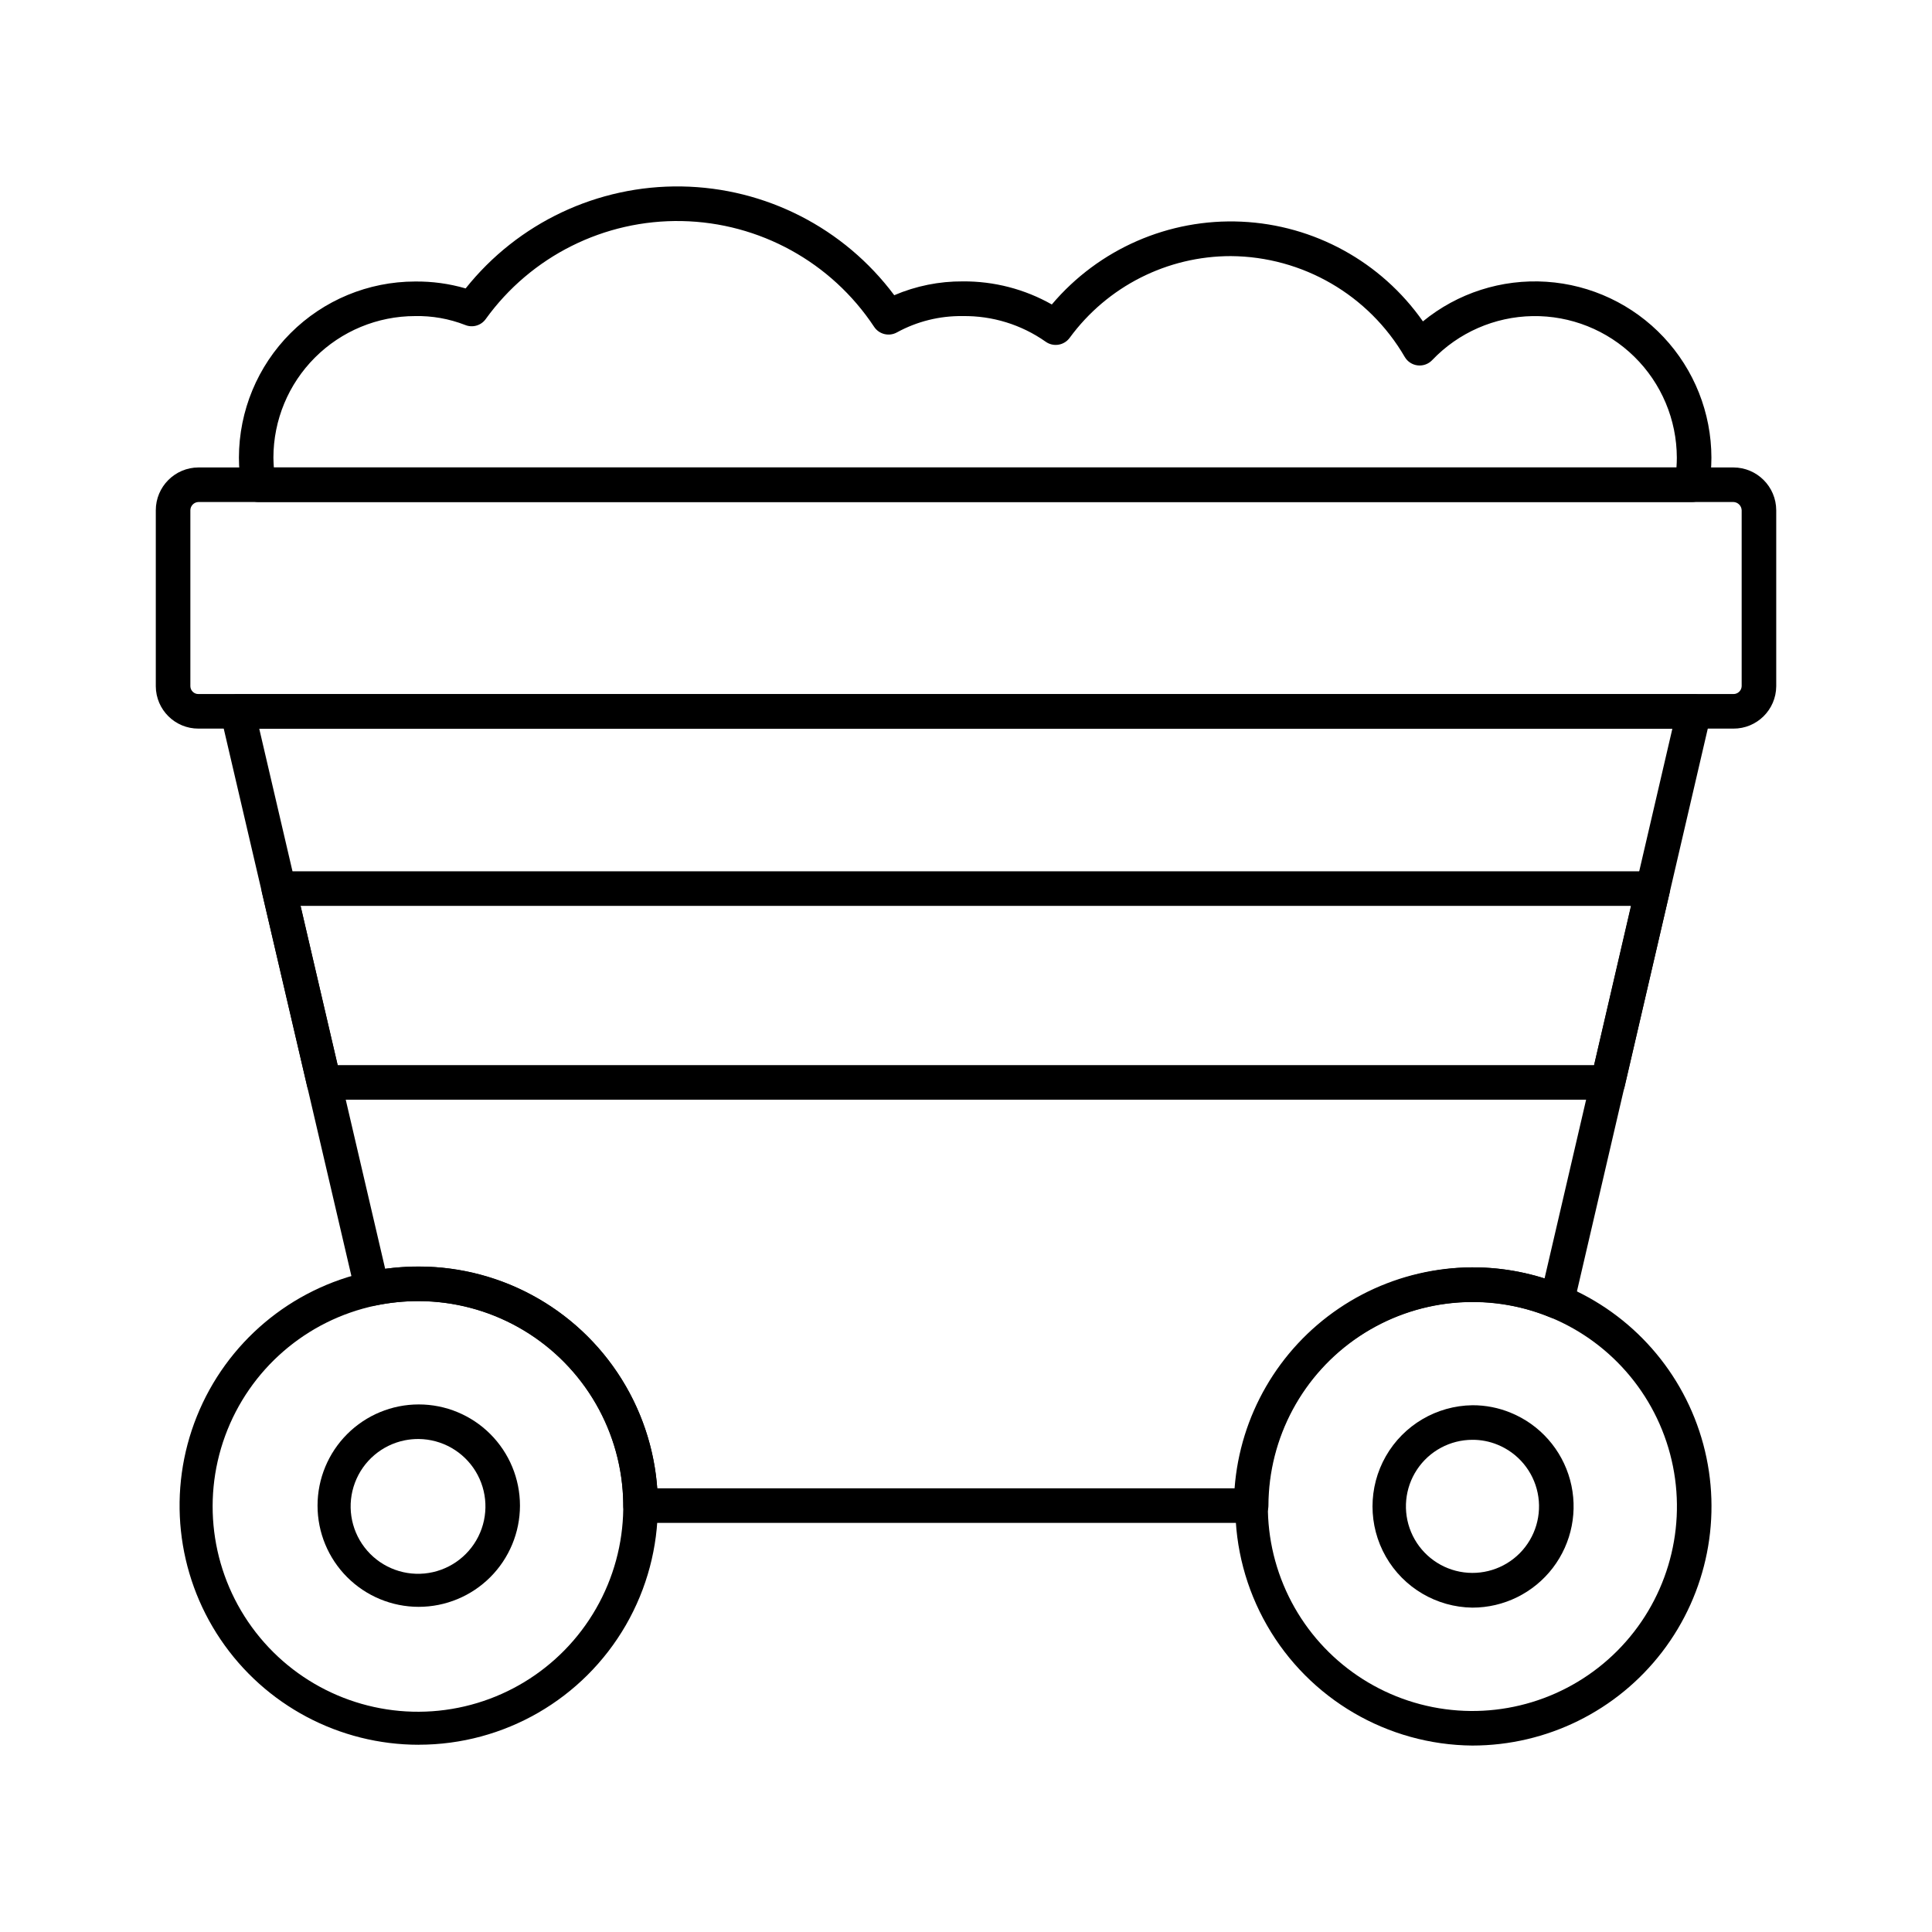
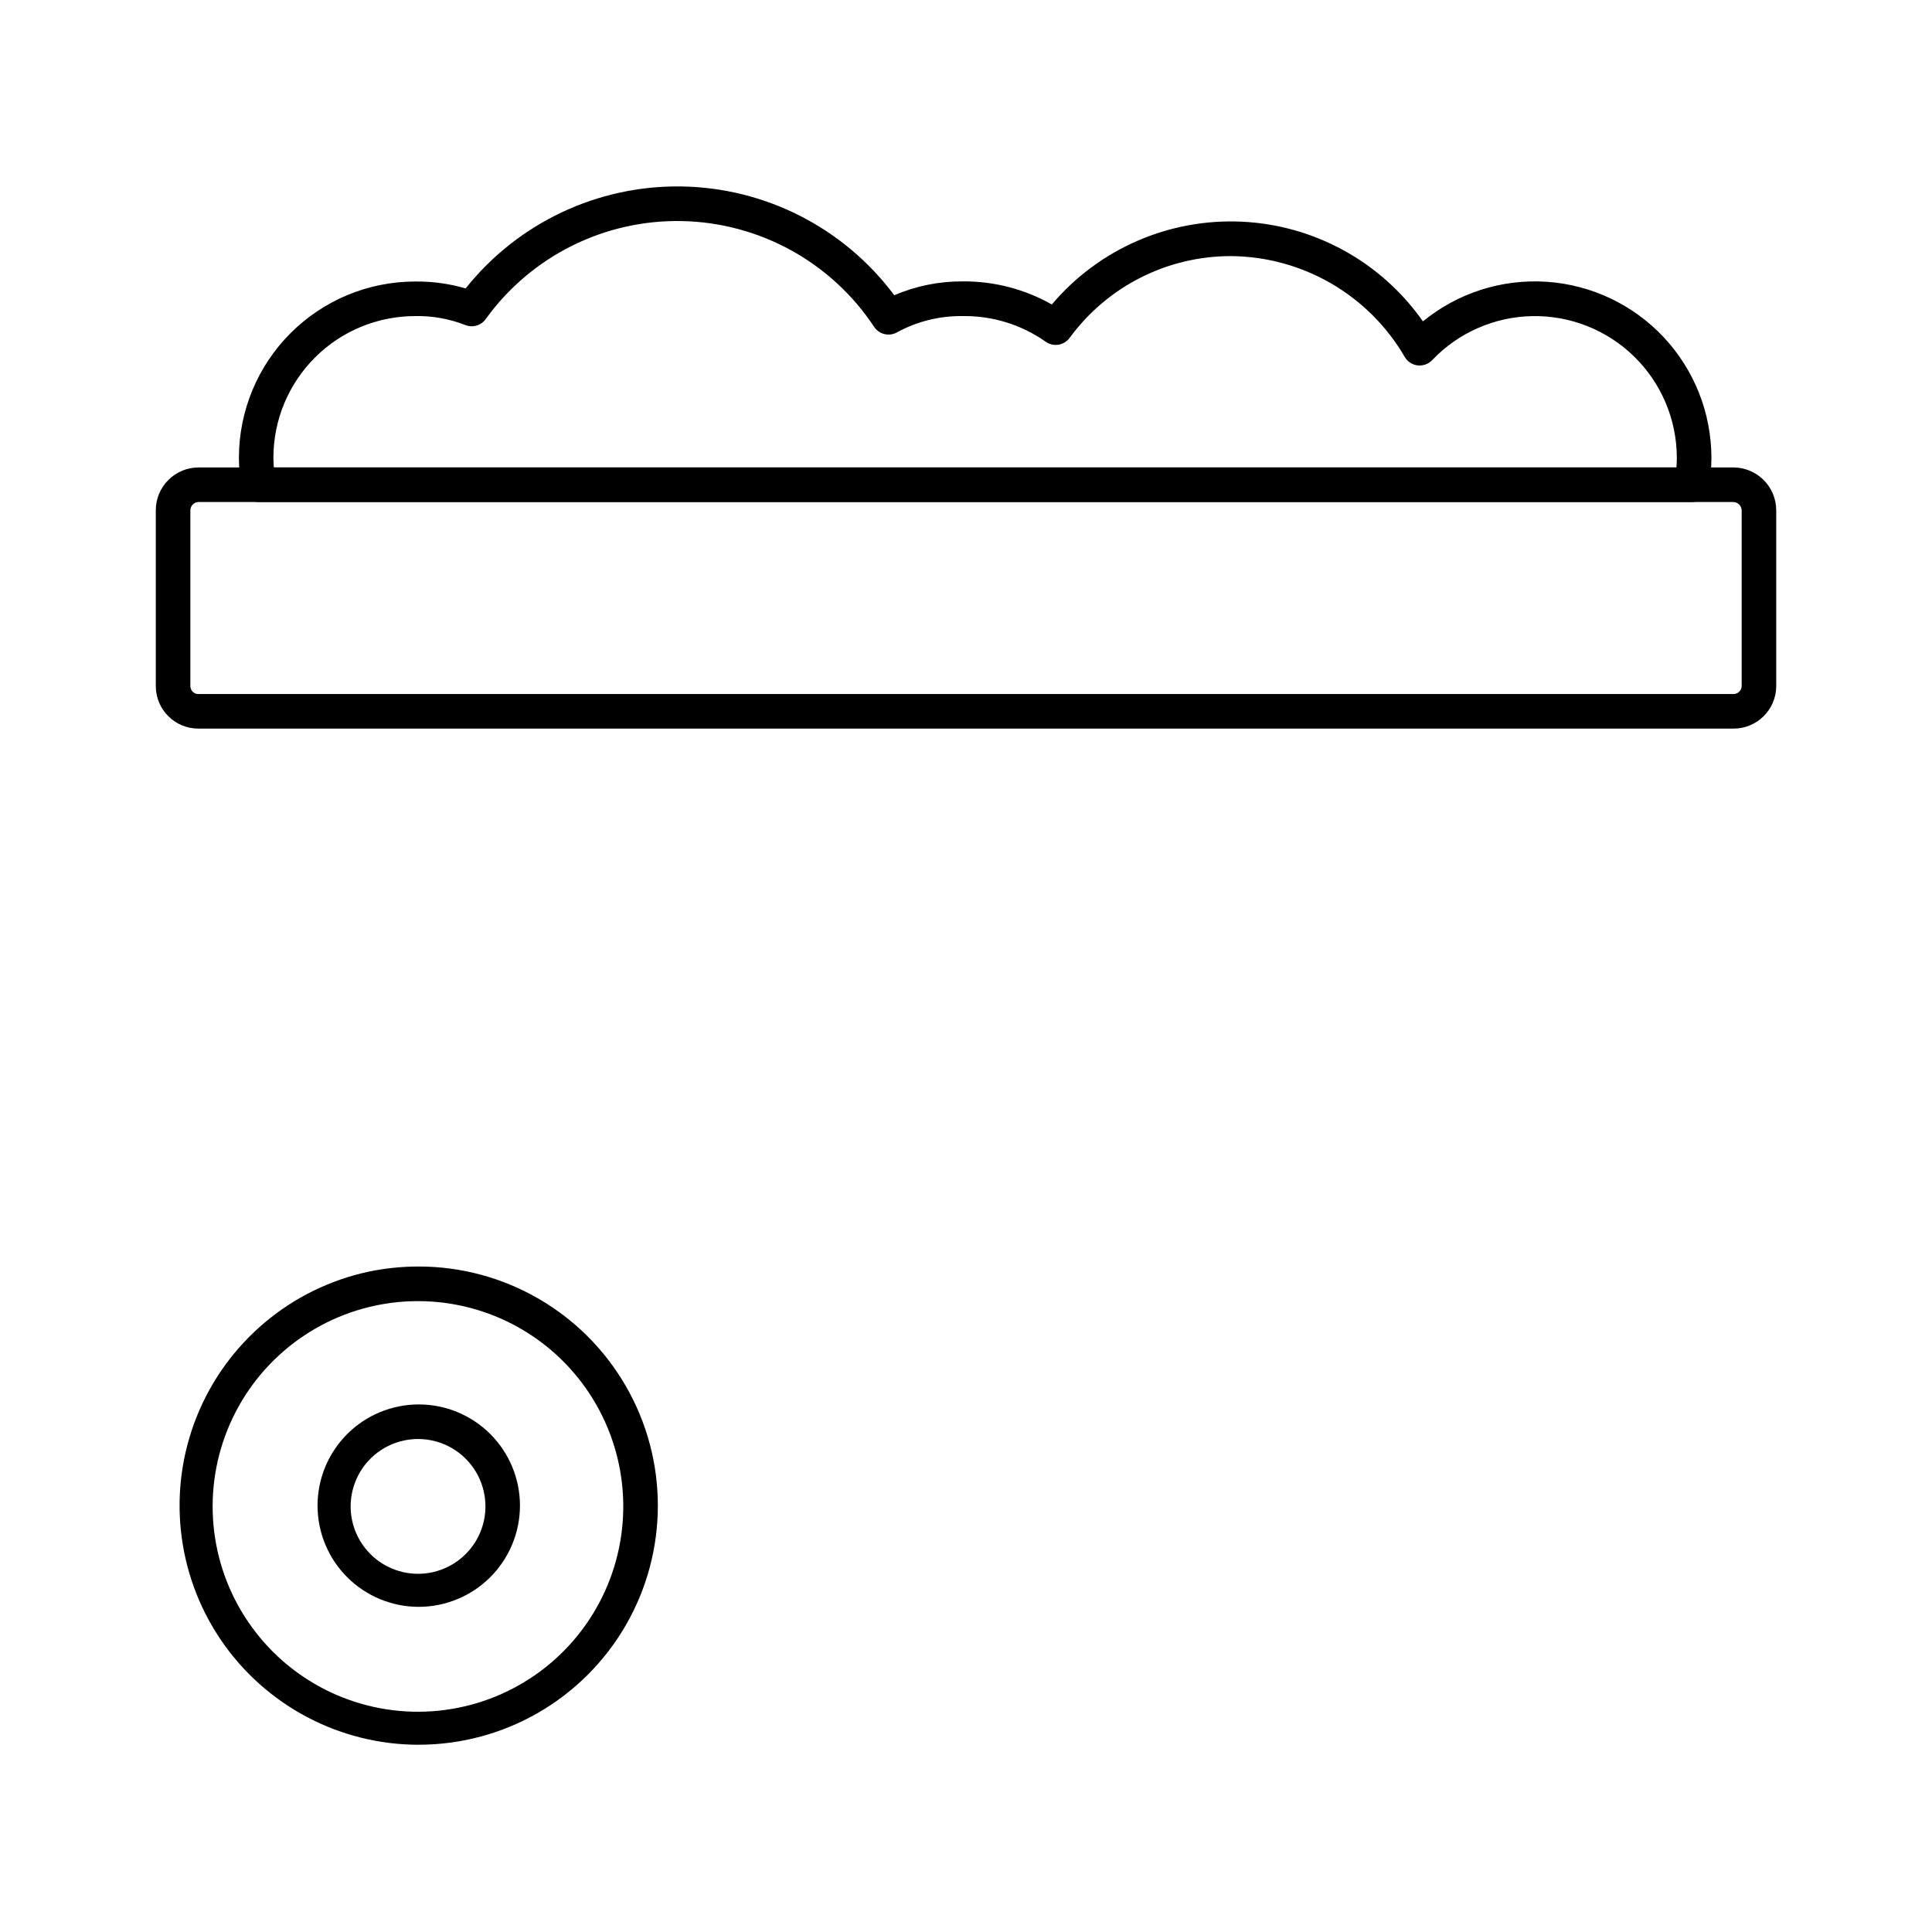
<svg xmlns="http://www.w3.org/2000/svg" fill="#000000" width="800px" height="800px" version="1.1" viewBox="144 144 512 512">
  <g>
-     <path d="m475.57 547.58h-161.81c-2.531 0-4.582-2.051-4.582-4.582-0.016-14.367-5.731-28.141-15.891-38.301-10.16-10.16-23.938-15.875-38.305-15.895-3.848-0.004-7.684 0.383-11.449 1.156-2.434 0.504-4.828-1.023-5.391-3.445l-35.668-152.93c-0.316-1.359 0.004-2.793 0.875-3.887 0.867-1.094 2.191-1.73 3.586-1.73h386.02c1.395 0.004 2.711 0.645 3.574 1.738 0.867 1.094 1.184 2.523 0.867 3.879l-36.348 156.32v0.004c-0.301 1.312-1.164 2.426-2.359 3.043-1.199 0.617-2.606 0.676-3.848 0.164-16.668-6.848-35.648-4.949-50.633 5.059-14.984 10.008-24.004 26.816-24.062 44.836-0.004 2.523-2.051 4.57-4.578 4.57zm-157.37-9.16h152.98-0.004c1.449-19.273 11.625-36.832 27.629-47.668 16.008-10.84 36.086-13.77 54.52-7.961l33.863-145.65h-374.48l33.367 143.11c2.957-0.395 5.934-0.59 8.914-0.59 16 0.02 31.402 6.082 43.121 16.98 11.719 10.895 18.887 25.816 20.07 41.773z" />
    <path d="m603.36 337.09h-406.76c-6.223 0.016-11.281-5.004-11.312-11.227v-46.621c-0.008-6.258 5.055-11.34 11.312-11.363h406.76c6.269 0.008 11.352 5.094 11.359 11.363v46.621c-0.043 6.234-5.125 11.258-11.359 11.227zm-406.76-60.051c-1.195 0.031-2.152 1.008-2.152 2.203v46.621c0.023 1.164 0.988 2.09 2.152 2.066h406.76c1.172 0.023 2.144-0.895 2.199-2.066v-46.621c-0.031-1.199-0.996-2.172-2.199-2.203z" />
    <path d="m254.97 606.38c-21.051-0.004-40.73-10.461-52.516-27.906-11.785-17.445-14.141-39.605-6.285-59.137 7.852-19.535 24.891-33.895 45.473-38.324 4.387-0.918 8.852-1.375 13.328-1.375 22.641 0 43.559 12.078 54.879 31.684 11.316 19.605 11.316 43.762 0 63.367-11.32 19.605-32.238 31.68-54.879 31.68zm0-117.57c-3.836-0.008-7.664 0.383-11.422 1.168-18.352 3.863-33.422 16.91-39.875 34.52-6.453 17.613-3.379 37.305 8.129 52.113 11.512 14.809 29.836 22.645 48.496 20.738s35.02-13.293 43.293-30.121c8.277-16.832 7.301-36.742-2.582-52.68-9.887-15.941-27.281-25.668-46.039-25.738z" />
    <path d="m254.98 569.83c-7.117 0-13.938-2.824-18.969-7.852-5.031-5.031-7.859-11.852-7.859-18.969 0-7.113 2.824-13.934 7.856-18.965s11.855-7.856 18.969-7.856c7.113 0 13.934 2.828 18.965 7.856 5.031 5.031 7.856 11.855 7.856 18.969-0.012 7.109-2.84 13.926-7.867 18.953-5.027 5.027-11.844 7.856-18.949 7.863zm0-44.48c-1.254-0.012-2.504 0.109-3.731 0.352-6.035 1.219-11.02 5.465-13.184 11.23-2.168 5.766-1.207 12.238 2.531 17.129 3.742 4.894 9.742 7.512 15.871 6.934 6.133-0.582 11.531-4.277 14.289-9.785 2.758-5.508 2.484-12.047-0.723-17.305-3.207-5.254-8.898-8.488-15.055-8.555z" />
-     <path d="m534.2 606.59c-22.508-0.191-43.227-12.312-54.426-31.84-11.203-19.523-11.203-43.527 0-63.051 11.199-19.527 31.918-31.645 54.426-31.836 8.293-0.023 16.508 1.605 24.168 4.785 18.219 7.516 31.902 23.086 37.023 42.117 5.117 19.035 1.086 39.367-10.902 55.008-11.992 15.641-30.578 24.812-50.289 24.816zm0-117.57c-18.109 0-35.023 9.043-45.078 24.102-10.059 15.059-11.93 34.148-4.988 50.875 6.938 16.727 21.773 28.883 39.539 32.398 17.762 3.519 36.109-2.066 48.902-14.887 12.789-12.82 18.332-31.18 14.773-48.938-3.559-17.754-15.75-32.562-32.492-39.461-6.547-2.719-13.566-4.109-20.656-4.09z" />
-     <path d="m534.2 570.04c-9.5-0.125-18.223-5.262-22.938-13.508-4.711-8.25-4.711-18.371 0-26.621 4.715-8.246 13.438-13.383 22.938-13.508 3.484-0.016 6.938 0.66 10.16 1.992 7.731 3.164 13.543 9.746 15.73 17.809 2.184 8.062 0.488 16.68-4.586 23.312-5.078 6.633-12.953 10.523-21.305 10.523zm0-44.477c-5.898 0.008-11.402 2.961-14.668 7.875-3.266 4.91-3.856 11.129-1.582 16.57 2.277 5.441 7.125 9.387 12.914 10.508 5.789 1.121 11.758-0.723 15.906-4.918 4.144-4.195 5.918-10.188 4.727-15.961-1.191-5.777-5.191-10.574-10.66-12.789-2.106-0.859-4.363-1.297-6.637-1.285z" />
-     <path d="m570.11 435.43h-340.26c-2.129 0-3.977-1.469-4.461-3.539l-11.973-51.371c-0.312-1.359 0.008-2.789 0.875-3.883 0.867-1.094 2.188-1.73 3.582-1.734h364.14c1.398 0 2.719 0.637 3.586 1.73 0.871 1.09 1.195 2.519 0.879 3.883l-11.91 51.371 0.004-0.004c-0.48 2.078-2.332 3.547-4.465 3.547zm-336.64-9.16h332.97l9.781-42.207h-352.57z" />
    <path d="m592.32 277.04h-379.78c-2.219 0-4.121-1.594-4.508-3.781-0.473-2.633-0.711-5.305-0.715-7.984 0.016-12.375 4.934-24.238 13.684-32.988s20.613-13.668 32.988-13.684c4.535-0.051 9.055 0.566 13.41 1.832 13.859-17.391 35-27.375 57.238-27.023 22.234 0.352 43.051 11 56.348 28.824 5.734-2.453 11.91-3.703 18.145-3.664 8.27-0.07 16.418 2.039 23.613 6.117 12.449-14.719 31.023-22.824 50.277-21.945 19.254 0.879 37.012 10.641 48.07 26.426 9.18-7.519 20.871-11.273 32.715-10.5 11.84 0.773 22.945 6.019 31.066 14.672 8.121 8.652 12.648 20.066 12.672 31.934-0.004 2.68-0.242 5.348-0.711 7.984-0.387 2.188-2.289 3.785-4.512 3.781zm-375.75-9.16h371.71c0.062-0.867 0.098-1.734 0.098-2.606-0.027-10.062-4.086-19.699-11.27-26.746-7.184-7.051-16.895-10.922-26.957-10.758-10.066 0.168-19.641 4.363-26.586 11.645-0.992 1.055-2.418 1.578-3.852 1.418-1.438-0.16-2.711-0.988-3.441-2.238-9.547-16.426-27.062-26.59-46.062-26.723-16.883-0.012-32.754 8.031-42.73 21.648-1.484 2.039-4.336 2.5-6.383 1.027-6.43-4.523-14.121-6.898-21.984-6.781-6.086-0.086-12.094 1.406-17.434 4.332-2.094 1.148-4.719 0.5-6.035-1.496-11.344-17.137-30.383-27.609-50.934-28.016-20.551-0.406-39.988 9.309-52.004 25.988-1.242 1.715-3.5 2.352-5.457 1.539-4.231-1.648-8.746-2.445-13.281-2.348-9.945 0.012-19.48 3.965-26.512 11-7.031 7.031-10.988 16.562-11 26.508 0.016 0.867 0.051 1.738 0.113 2.606z" />
  </g>
</svg>